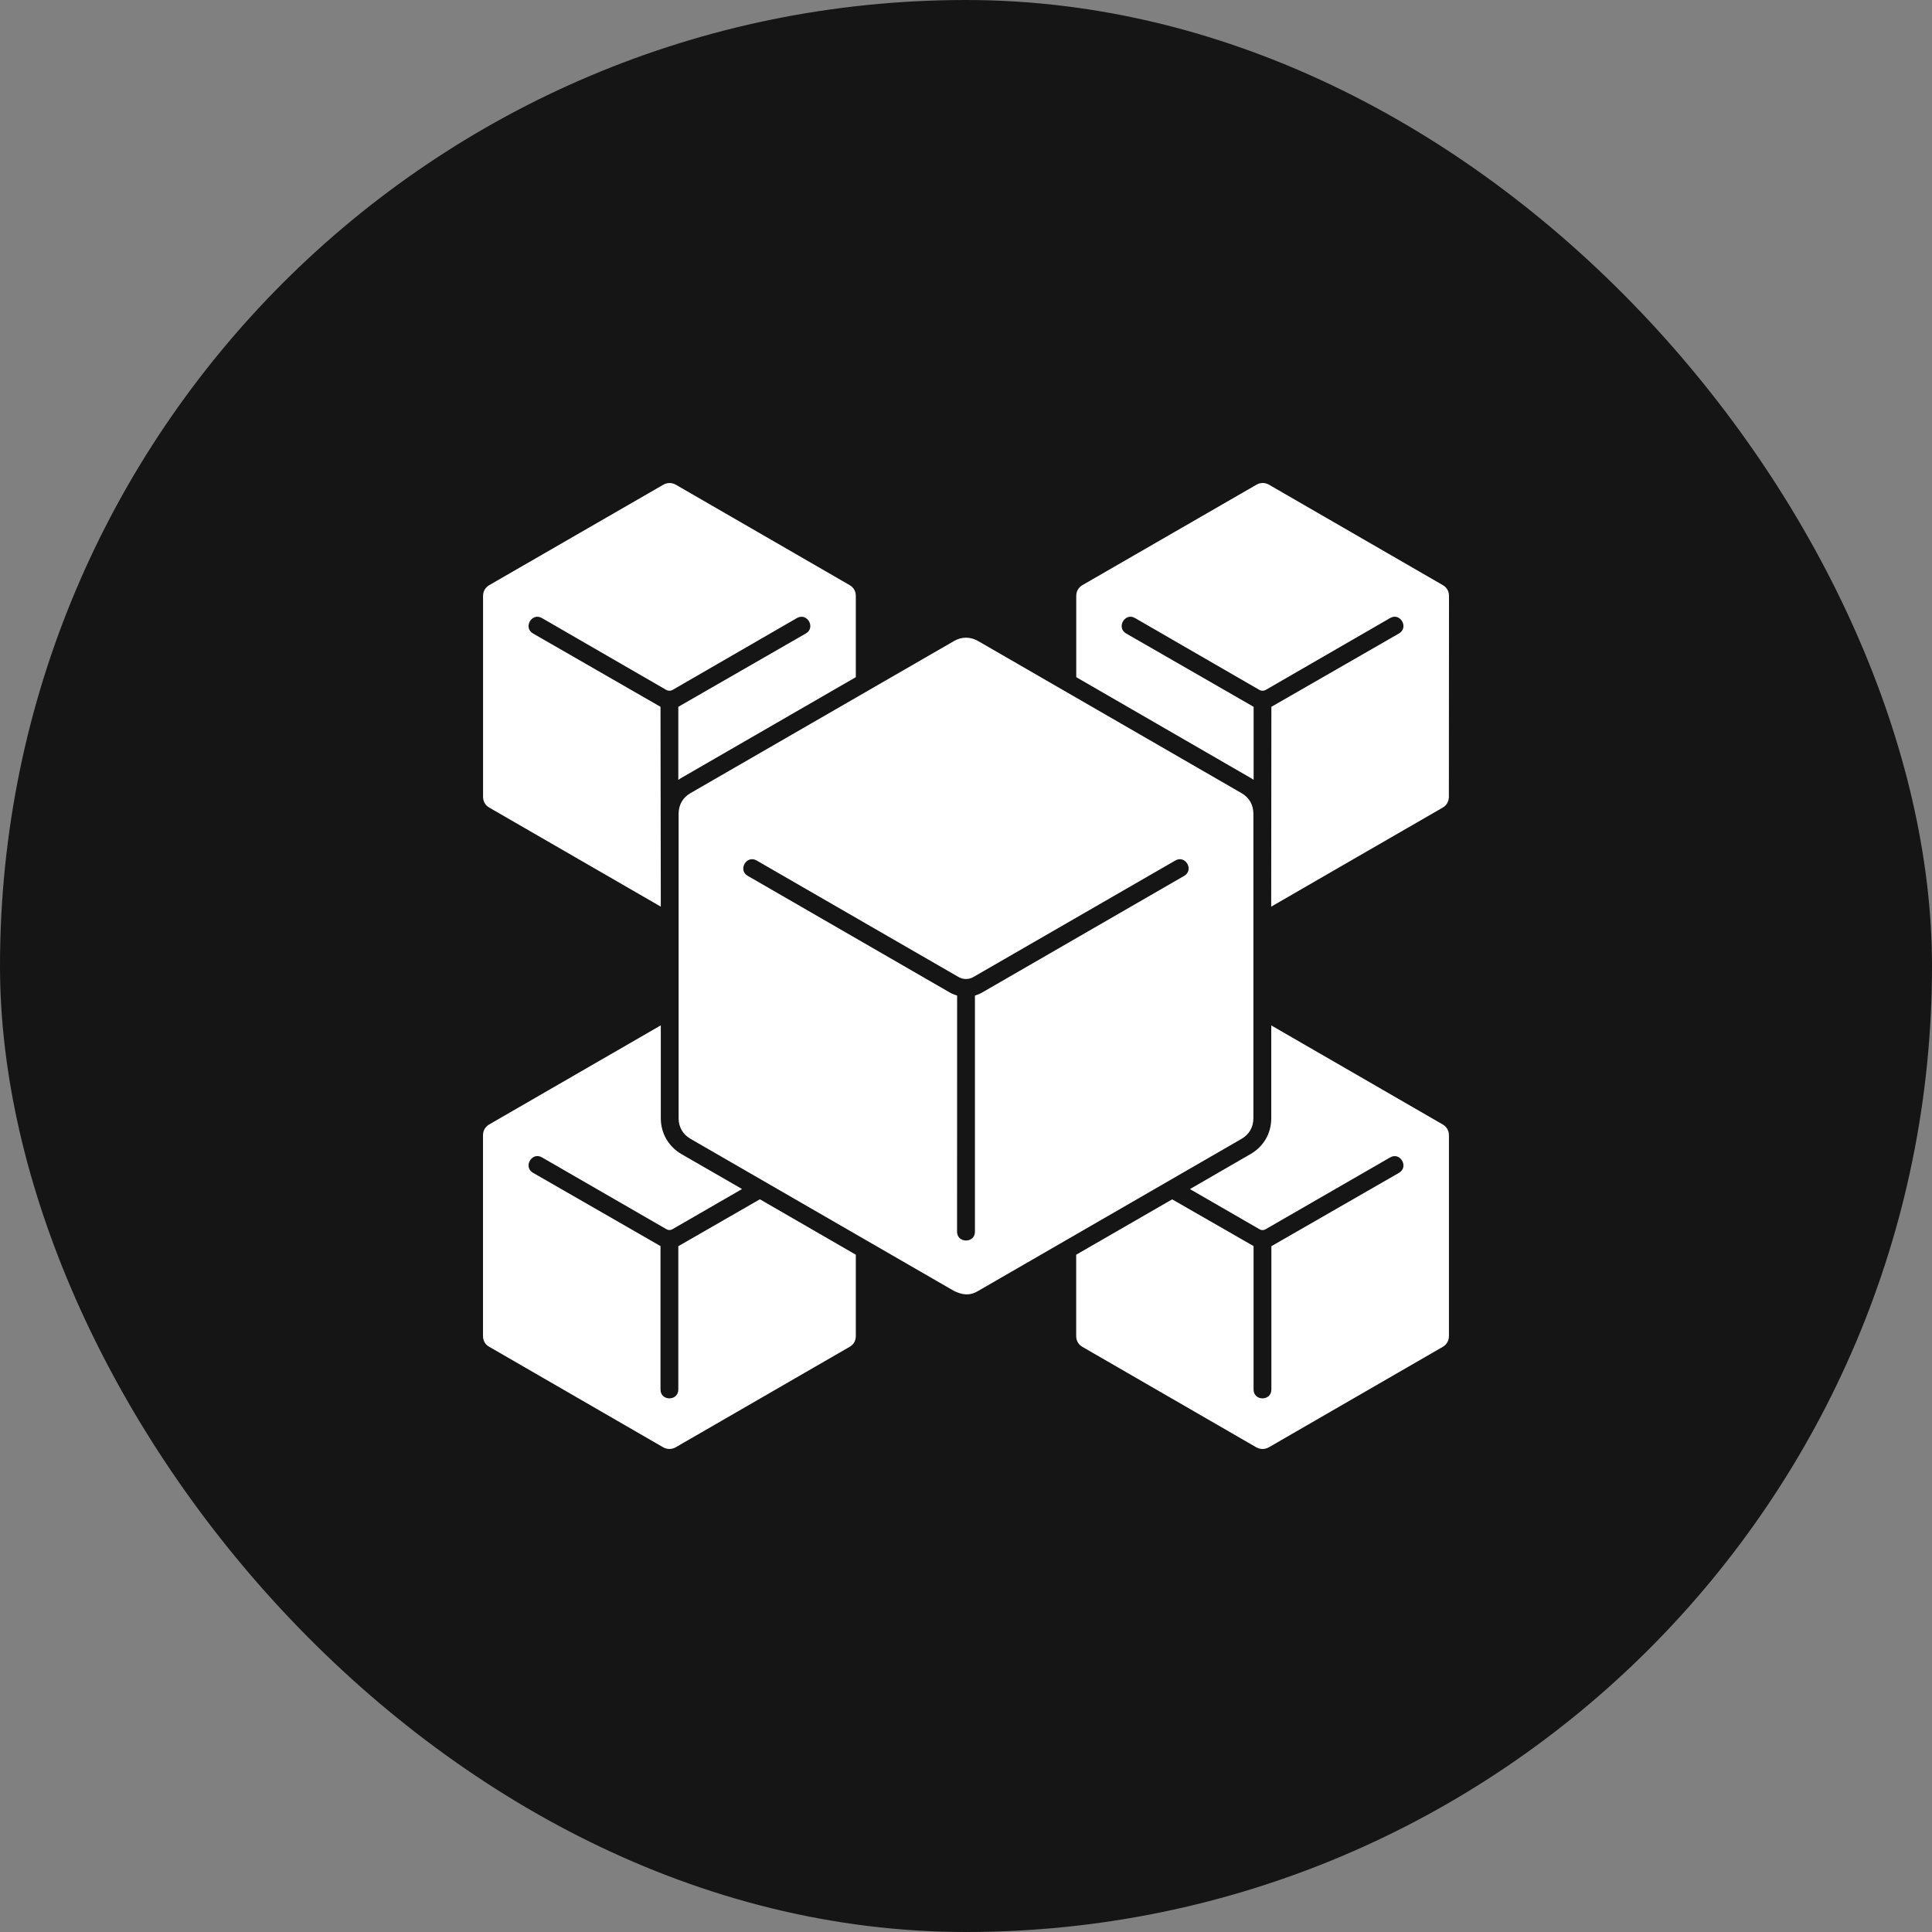
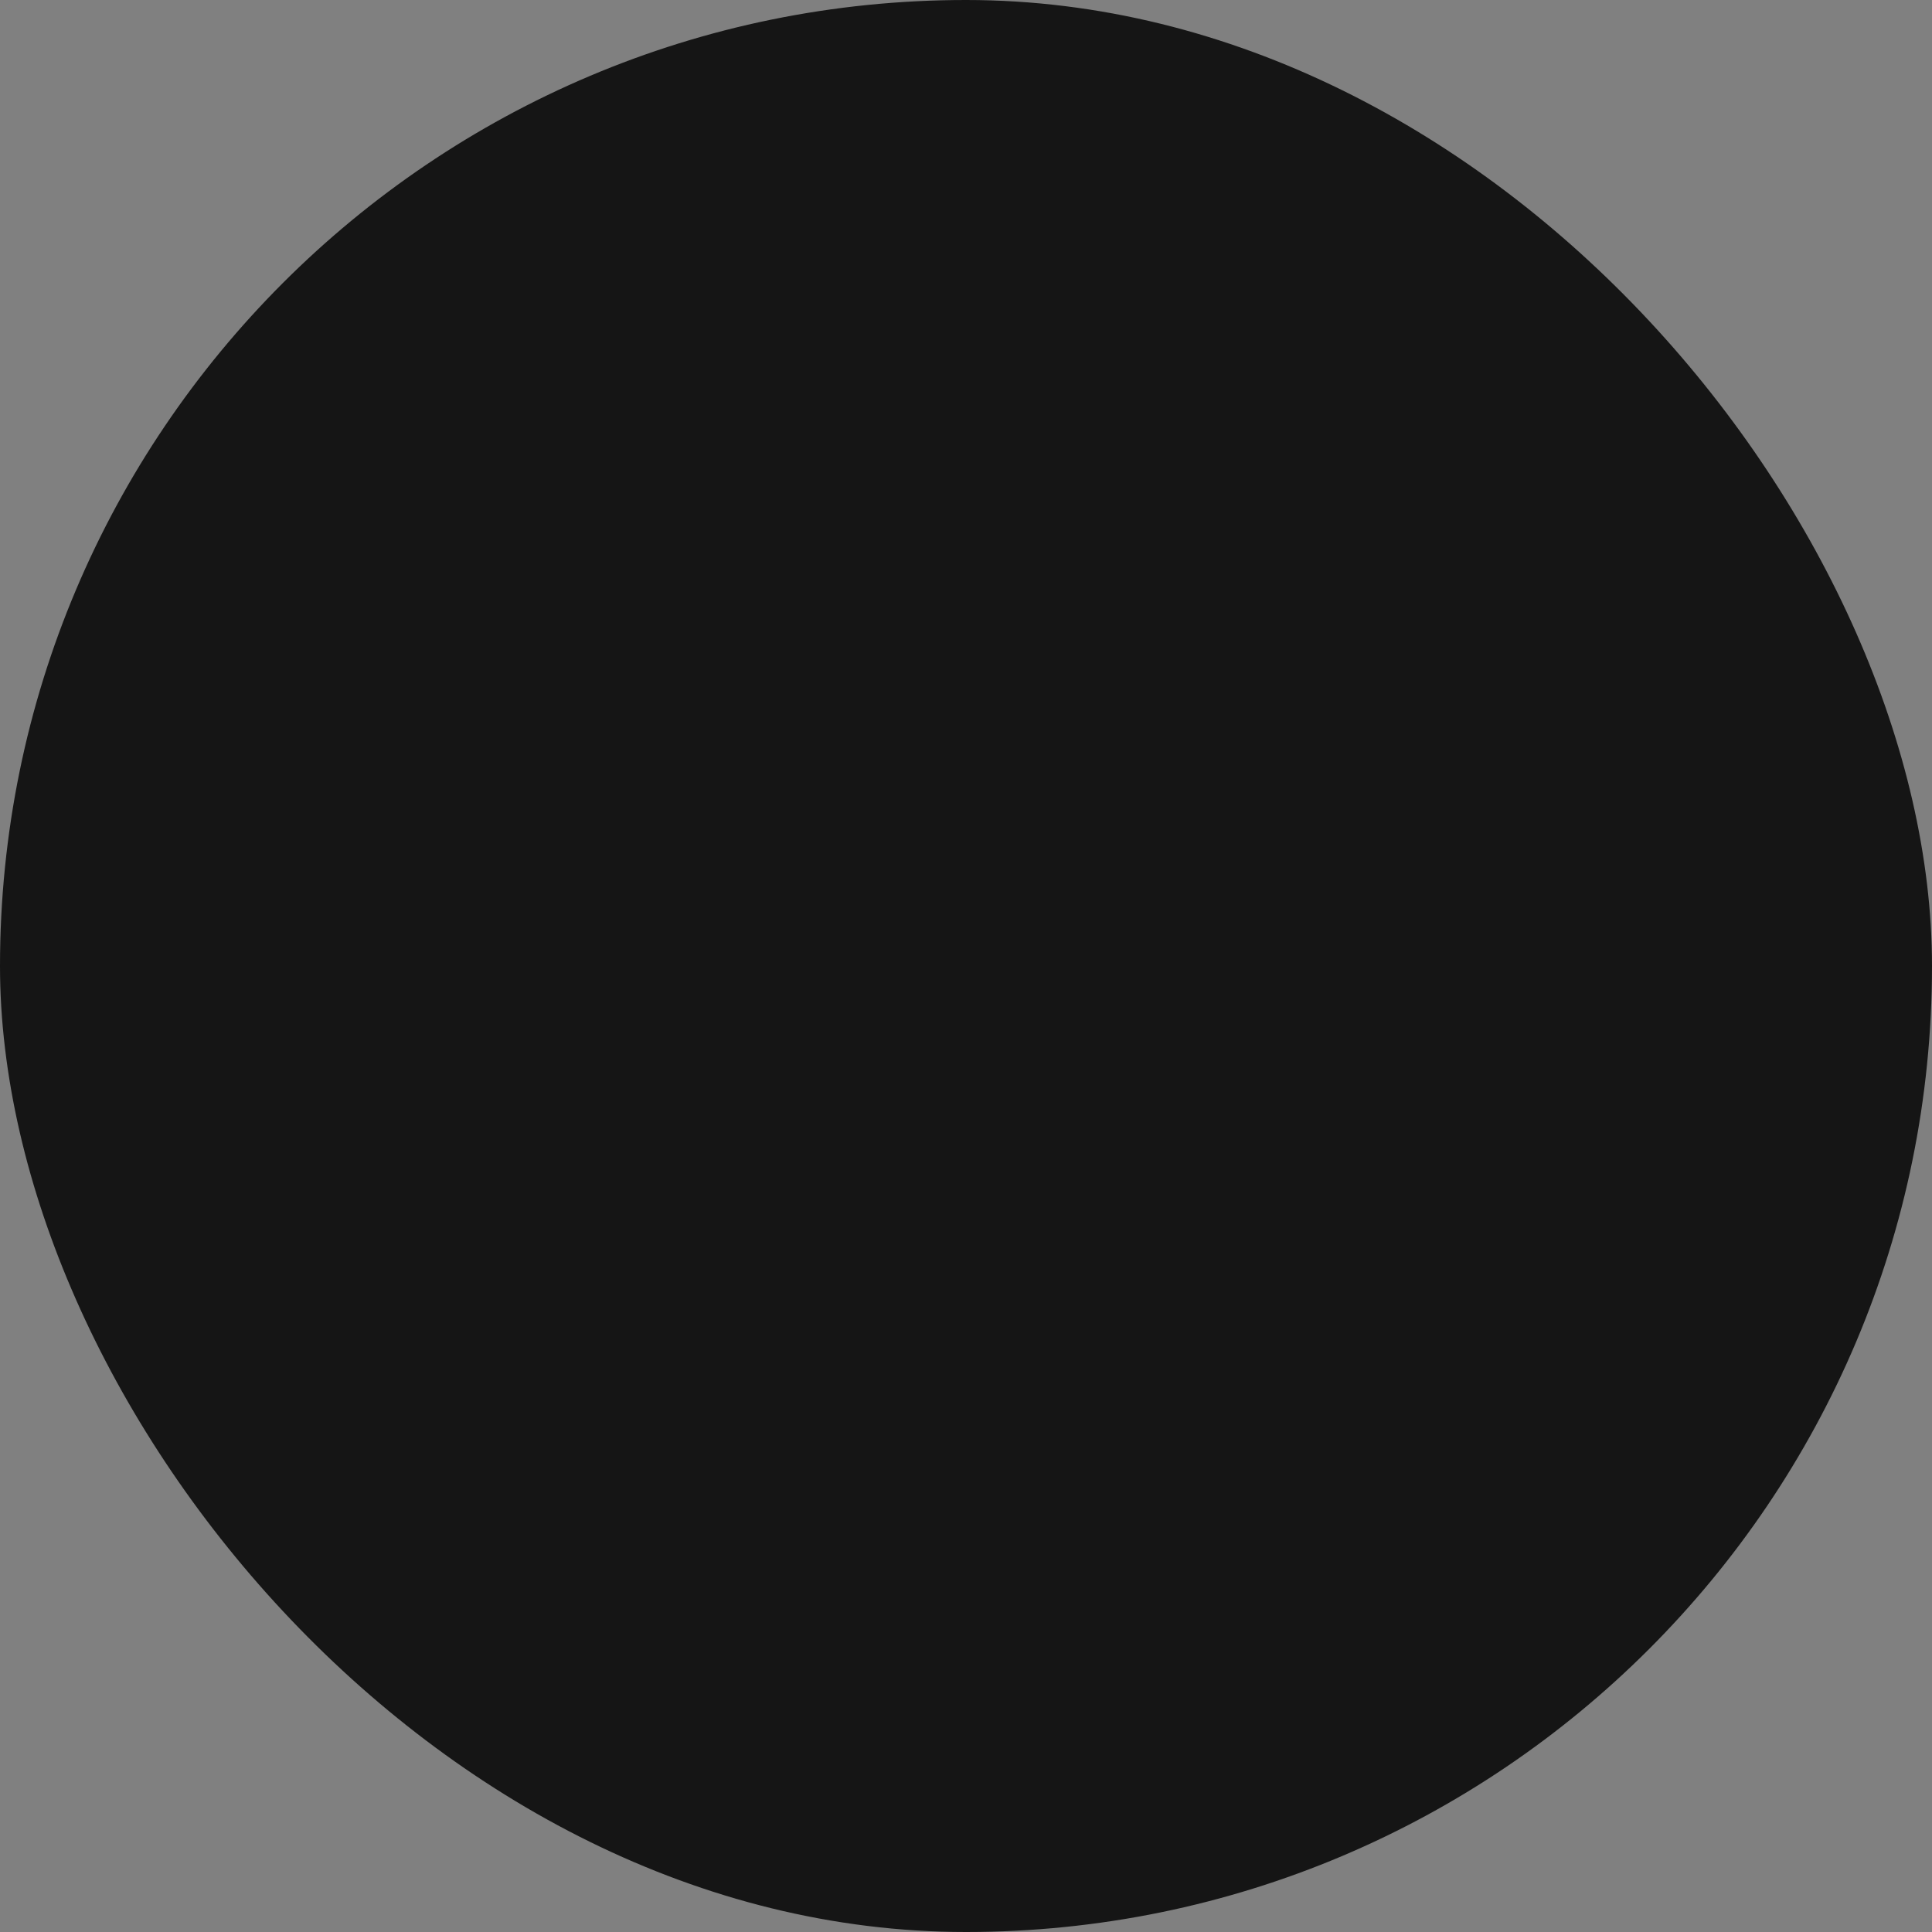
<svg xmlns="http://www.w3.org/2000/svg" width="32" height="32" viewBox="0 0 32 32" fill="none">
  <rect x="0" y="0" width="32" height="32" fill="#808080" stroke="none" />
  <rect width="32" height="32" rx="16" fill="#151515" />
-   <path d="M16.198 10.616C16.072 10.544 15.928 10.544 15.804 10.616L11.436 13.137C11.309 13.21 11.24 13.332 11.24 13.478V18.522C11.24 18.667 11.31 18.789 11.436 18.862L15.796 21.379C15.934 21.448 16.059 21.467 16.198 21.384L20.564 18.863C20.691 18.79 20.76 18.668 20.76 18.522V13.478C20.76 13.332 20.692 13.21 20.564 13.137L16.198 10.616ZM16.148 16.49V20.402C16.148 20.595 15.852 20.595 15.852 20.402L15.853 16.49C15.81 16.477 15.768 16.46 15.728 16.437L12.385 14.507C12.217 14.412 12.364 14.156 12.531 14.252L15.874 16.181C15.952 16.227 16.047 16.227 16.125 16.181L19.468 14.252C19.635 14.156 19.781 14.411 19.614 14.507L16.271 16.437C16.231 16.46 16.19 16.477 16.148 16.49ZM10.945 15.017C10.945 13.913 10.94 12.81 10.94 11.707L8.828 10.492C8.661 10.396 8.808 10.141 8.974 10.236L11.039 11.429C11.069 11.445 11.107 11.445 11.137 11.429L13.201 10.236C13.369 10.141 13.515 10.395 13.348 10.492L11.235 11.707V12.917C11.251 12.905 11.27 12.894 11.288 12.883L14.175 11.216L14.175 9.872C14.175 9.794 14.14 9.73 14.072 9.691C13.112 9.137 12.153 8.583 11.193 8.028C11.127 7.991 11.05 7.991 10.984 8.03L8.105 9.691C8.037 9.731 8.001 9.794 8.001 9.872V13.197C8.001 13.274 8.037 13.338 8.105 13.377L10.945 15.017ZM14.175 20.782L12.586 19.864L11.235 20.641V23.015C11.235 23.21 10.94 23.21 10.94 23.015V20.639L8.828 19.425C8.661 19.329 8.808 19.073 8.975 19.169L11.039 20.36C11.069 20.378 11.107 20.378 11.137 20.36L12.291 19.694L11.288 19.116C11.072 18.99 10.945 18.77 10.945 18.521V16.983L8.105 18.623C8.037 18.662 8 18.726 8 18.804V22.127C8 22.206 8.035 22.27 8.105 22.308L10.983 23.971C11.049 24.009 11.126 24.009 11.193 23.971C12.152 23.417 13.112 22.863 14.072 22.308C14.14 22.27 14.175 22.206 14.175 22.127L14.175 20.782ZM21.056 16.984V18.522C21.056 18.773 20.929 18.991 20.711 19.116L19.709 19.695L20.863 20.361C20.893 20.379 20.931 20.379 20.961 20.361L23.026 19.17C23.193 19.074 23.339 19.329 23.172 19.426L21.058 20.641V23.015C21.058 23.21 20.763 23.21 20.763 23.015V20.639L19.415 19.865L17.825 20.782V22.128C17.825 22.206 17.861 22.27 17.929 22.309L20.808 23.972C20.874 24.009 20.949 24.009 21.016 23.972C21.976 23.418 22.936 22.864 23.895 22.309C23.963 22.27 23.999 22.206 23.999 22.128V18.805C23.999 18.727 23.963 18.663 23.895 18.624C22.949 18.078 22.002 17.53 21.056 16.984ZM17.826 11.216L20.711 12.883C20.73 12.893 20.748 12.905 20.764 12.917V11.707L18.652 10.492C18.485 10.396 18.632 10.14 18.798 10.236L20.863 11.429C20.893 11.445 20.931 11.445 20.961 11.429L23.026 10.236C23.193 10.14 23.339 10.395 23.172 10.492L21.058 11.707C21.058 12.811 21.055 13.913 21.055 15.017C22.001 14.469 22.949 13.924 23.895 13.377C23.963 13.337 23.998 13.274 23.998 13.196L24 9.872C24 9.794 23.965 9.73 23.897 9.691C22.937 9.137 21.977 8.583 21.018 8.028C20.951 7.99 20.875 7.99 20.808 8.03L17.929 9.691C17.861 9.731 17.826 9.794 17.826 9.872L17.826 11.216Z" fill="white" />
</svg>